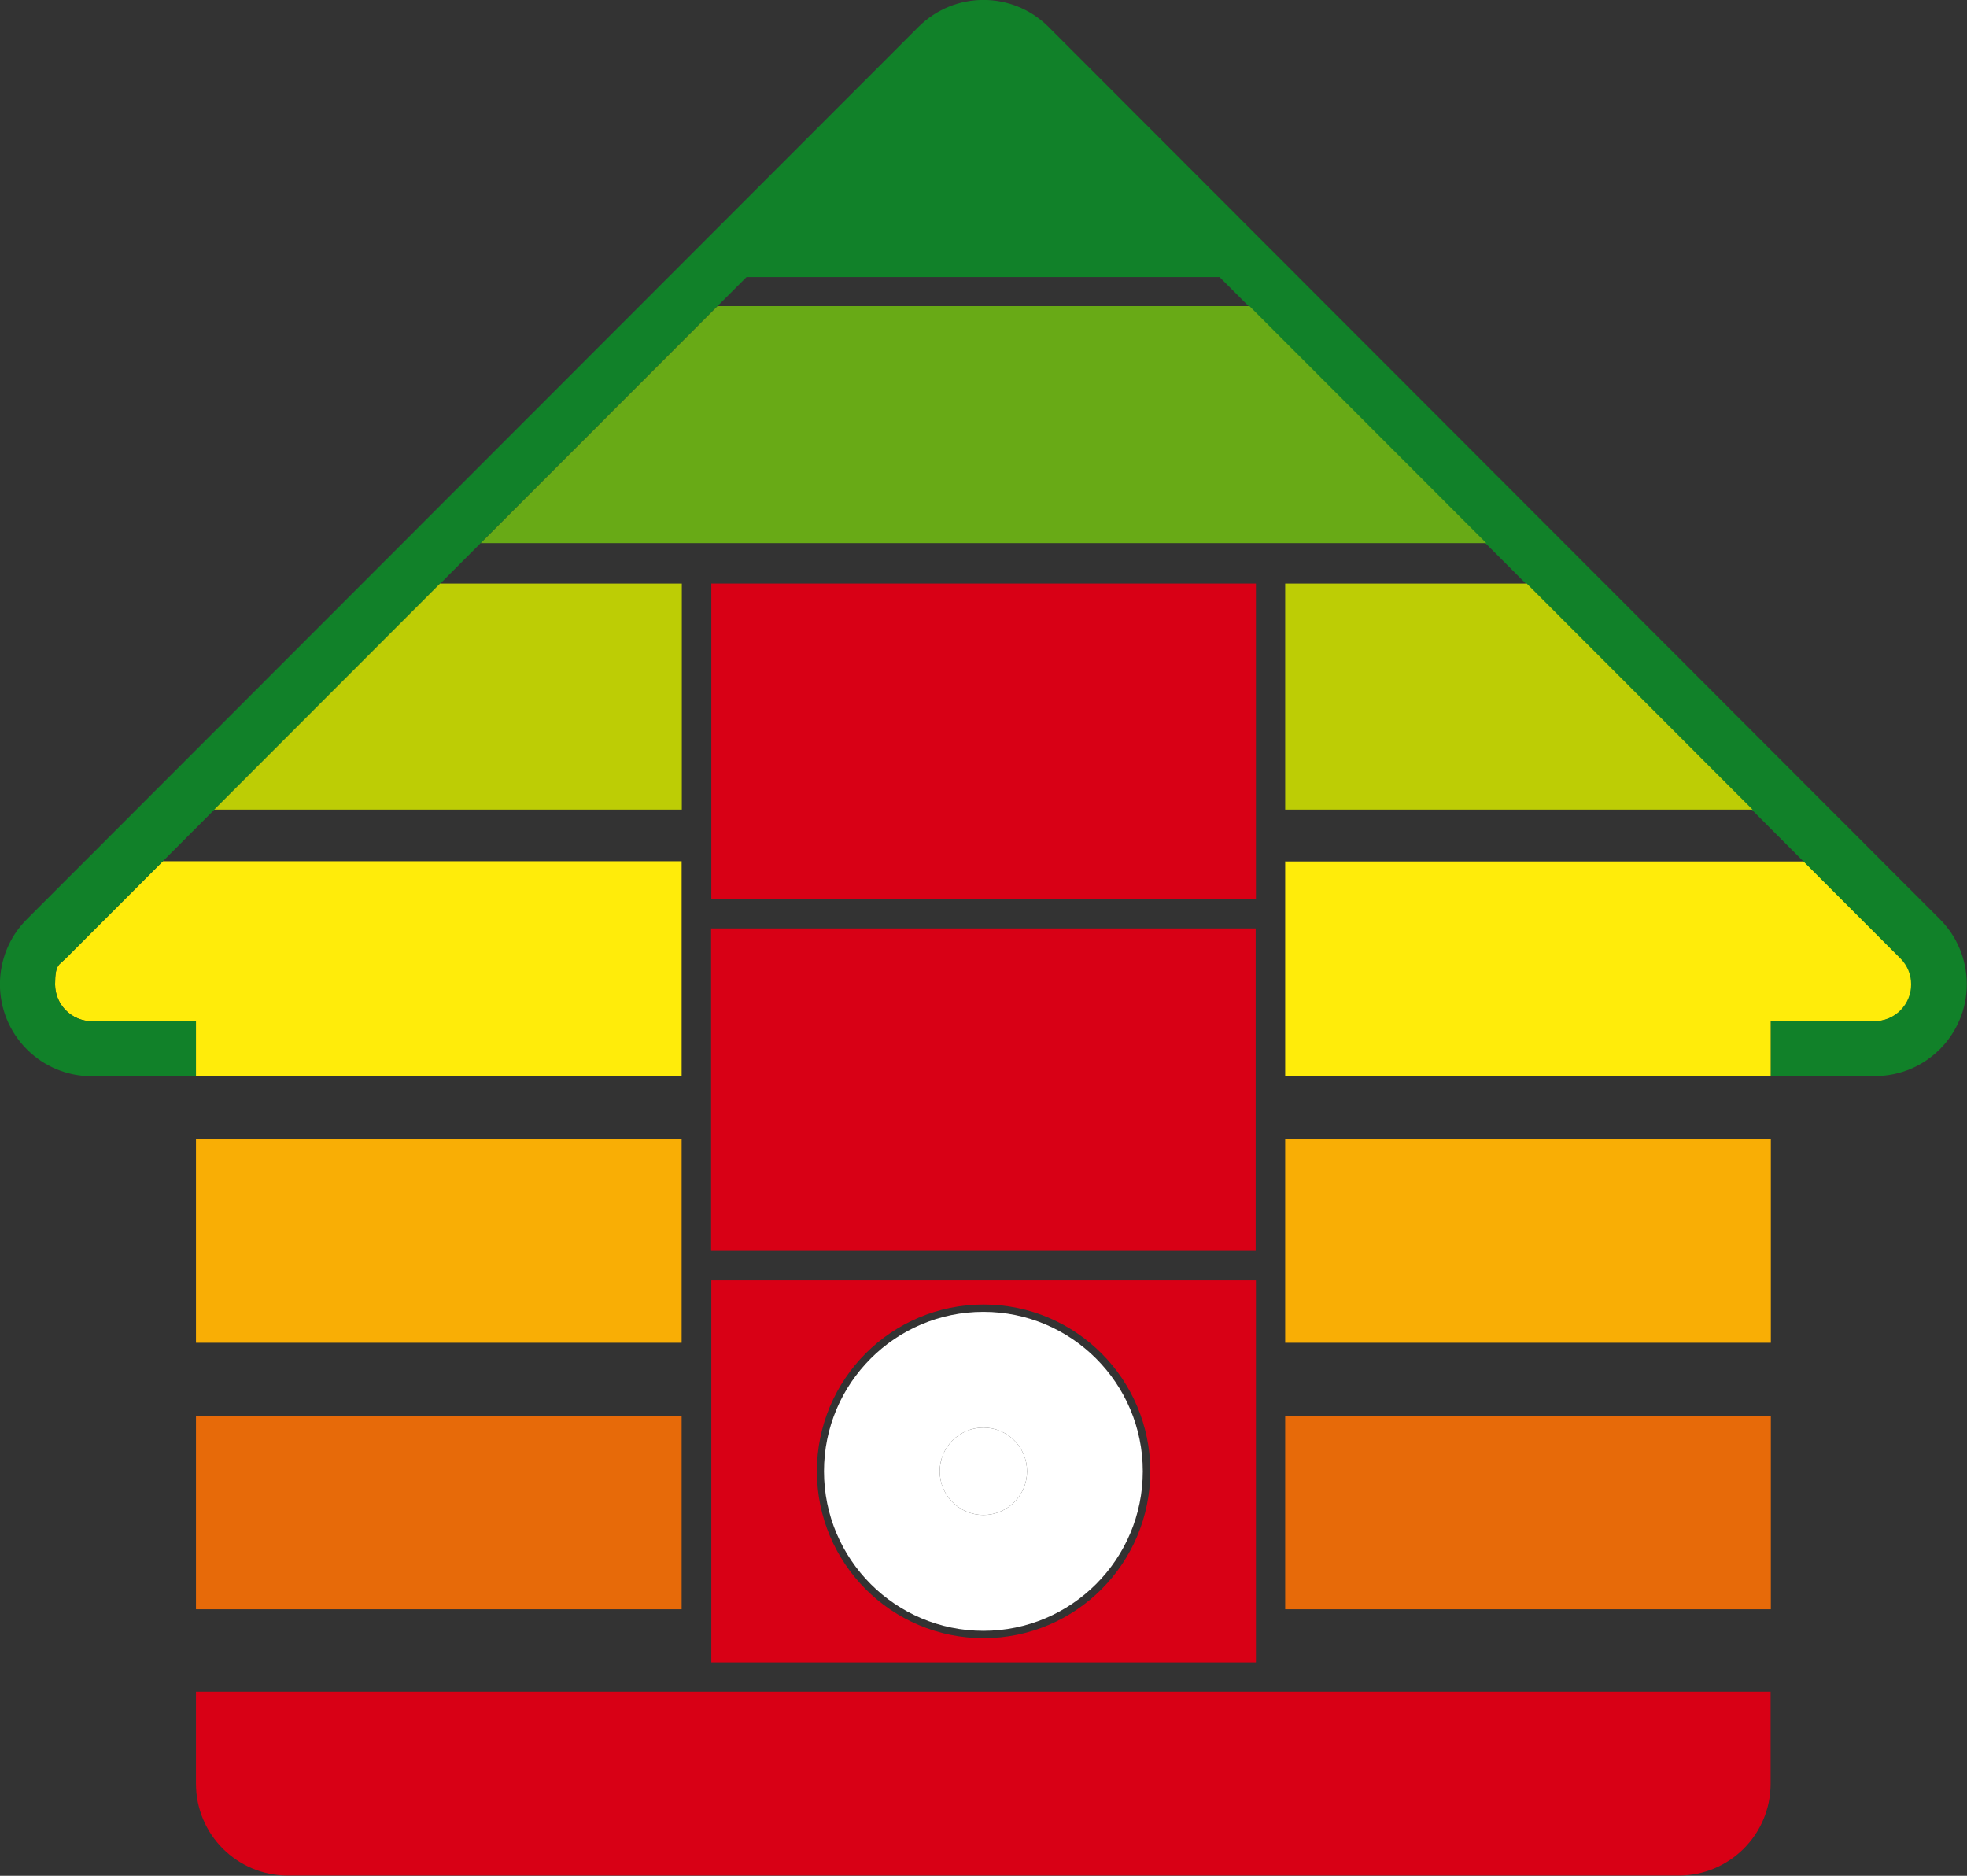
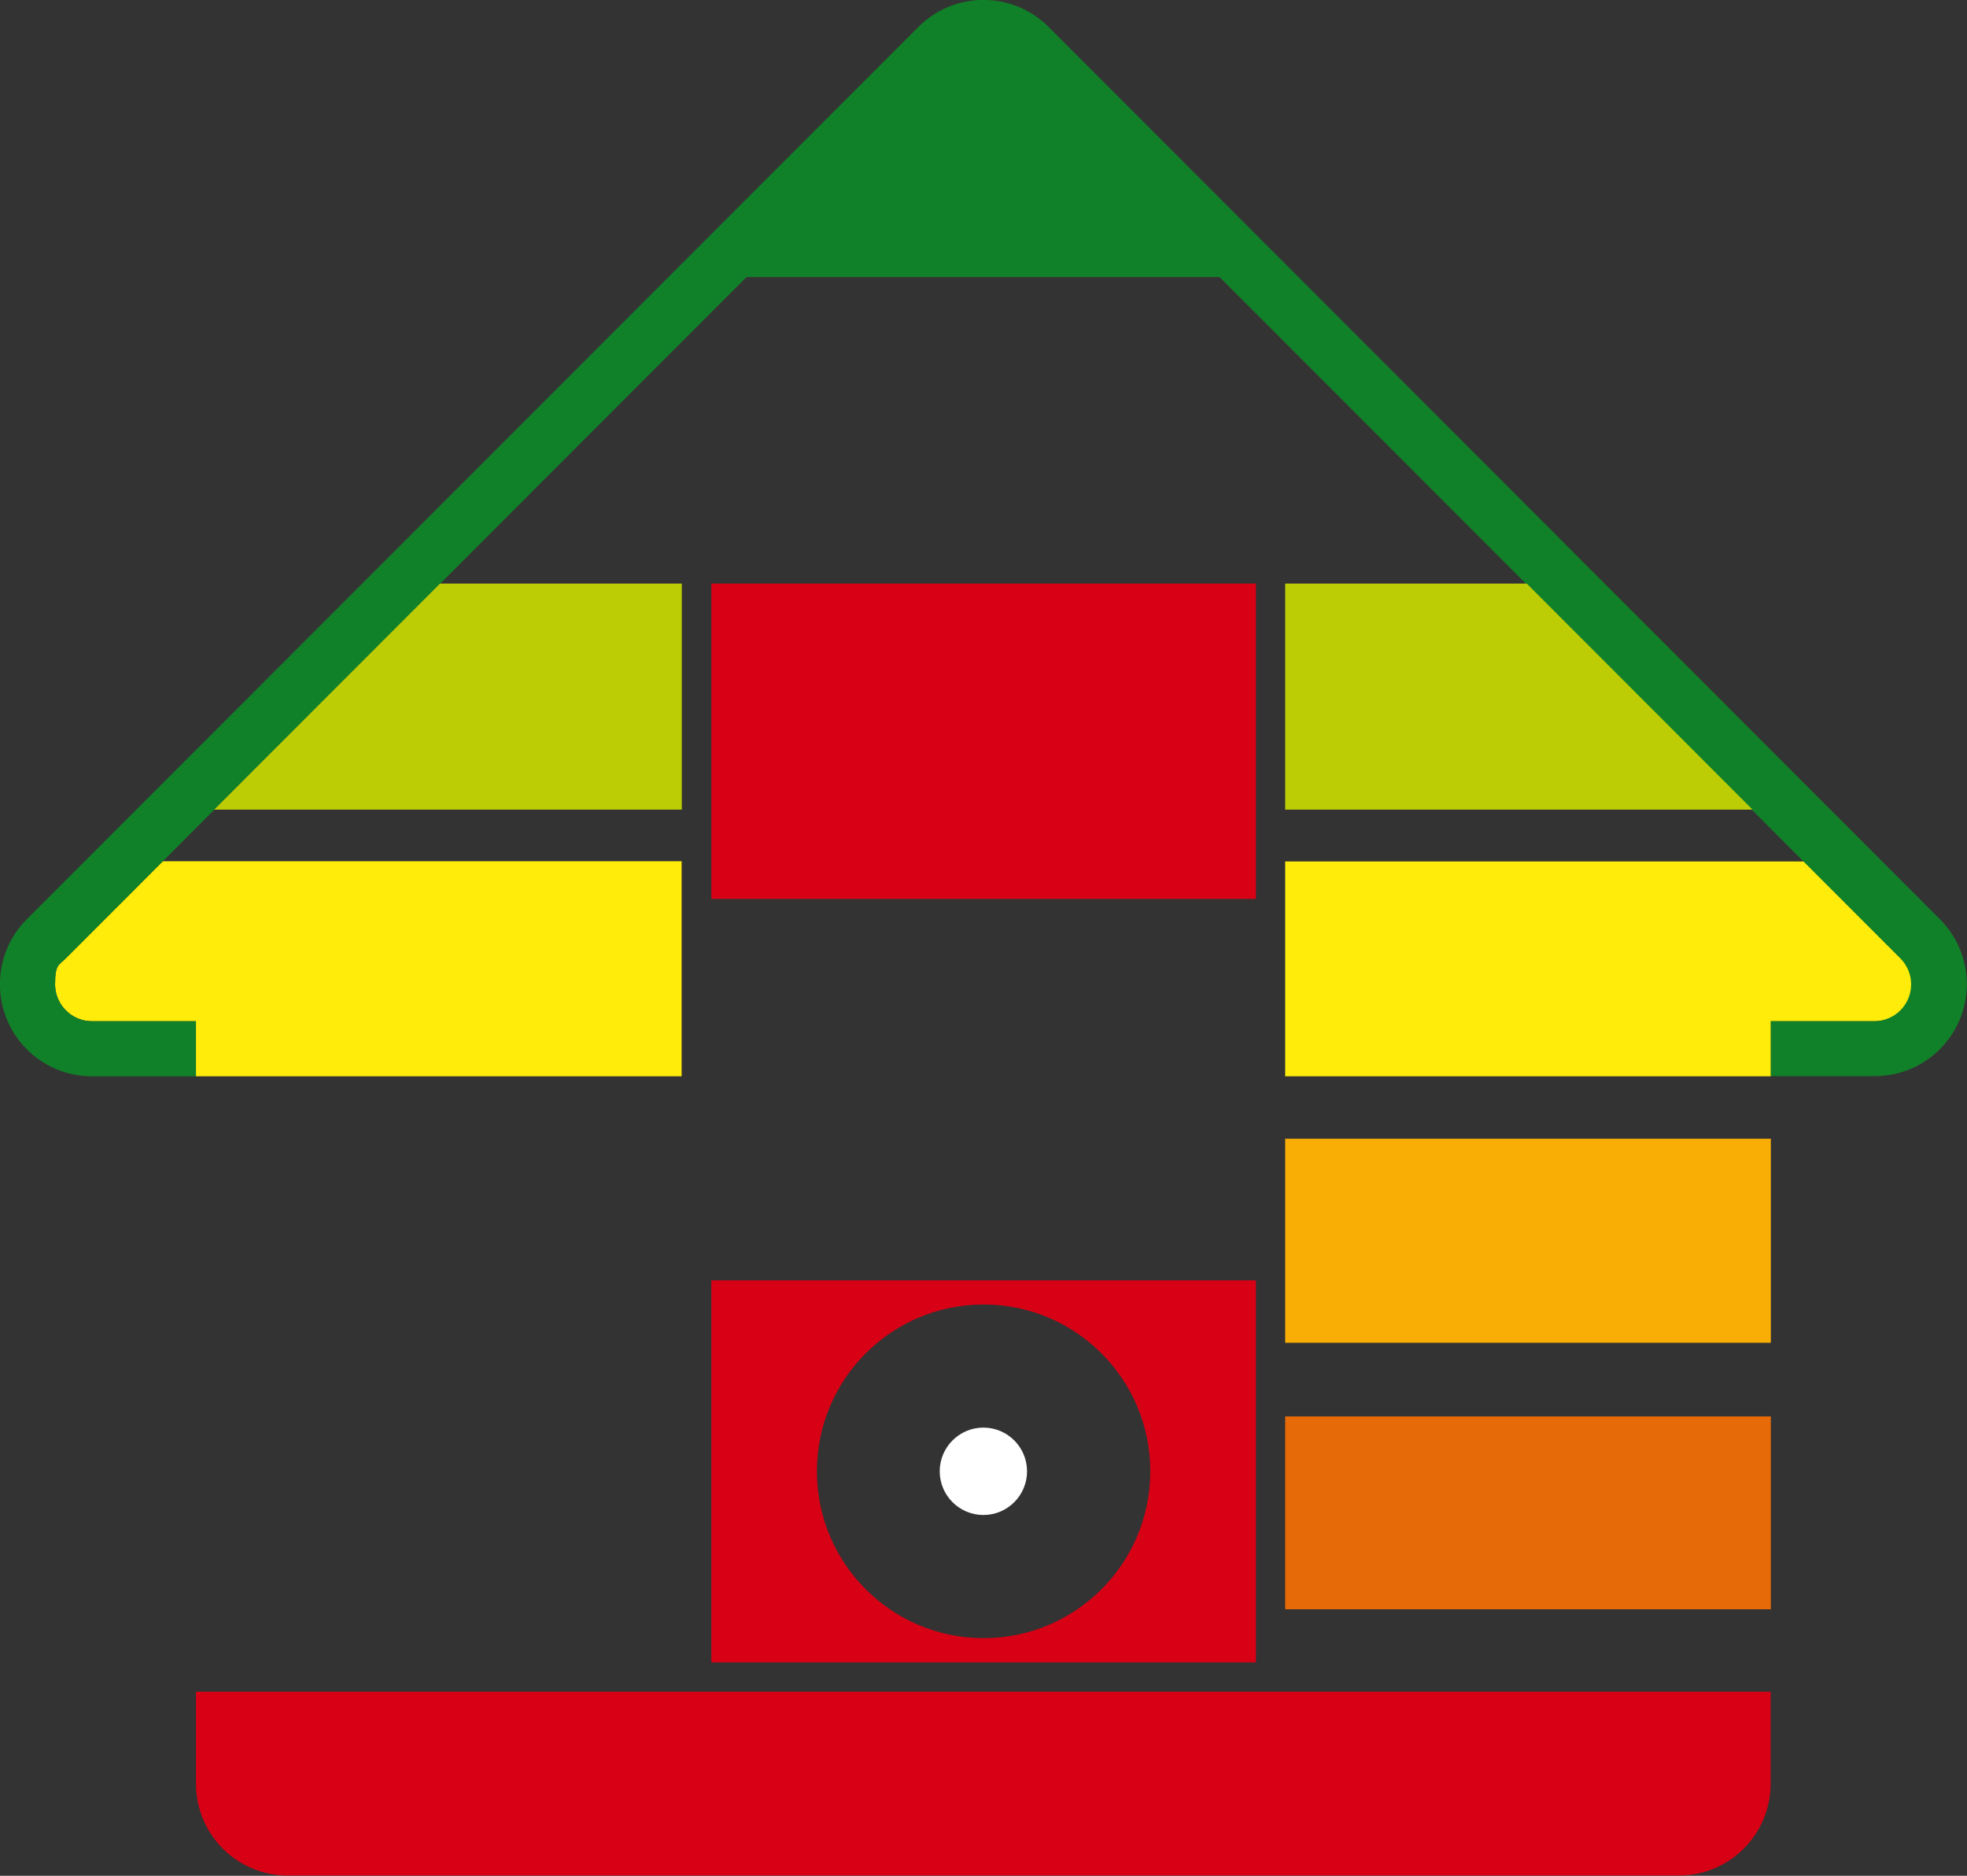
<svg xmlns="http://www.w3.org/2000/svg" width="43" height="41" viewBox="0 0 43 41" fill="none">
  <rect x="0" y="0" width="43" height="41" fill="#333333" stroke="none" />
  <g clip-path="url(#clip0_1_59)">
    <path fill-rule="evenodd" clip-rule="evenodd" d="M28.095 24.89V29.35H38.712V24.89H28.095Z" fill="#F9AE05" />
-     <path fill-rule="evenodd" clip-rule="evenodd" d="M4.284 24.89H14.901V29.35H4.284V24.89Z" fill="#F9AE05" />
    <path fill-rule="evenodd" clip-rule="evenodd" d="M28.095 18.825V23.525H38.712V22.321H40.988C41.429 22.321 41.792 21.959 41.792 21.516C41.792 21.074 41.707 21.098 41.556 20.947L39.441 18.83H28.099L28.095 18.825Z" fill="#FFEC0A" />
    <path fill-rule="evenodd" clip-rule="evenodd" d="M3.559 18.825H14.901V23.525H4.284V22.321H2.008C1.566 22.321 1.204 21.959 1.204 21.516C1.204 21.074 1.288 21.098 1.439 20.947L3.555 18.83L3.559 18.825Z" fill="#FFEC0A" />
    <path fill-rule="evenodd" clip-rule="evenodd" d="M38.712 22.316V23.521H40.987C42.097 23.521 42.995 22.622 42.995 21.512C42.995 20.98 42.784 20.467 42.407 20.091L22.922 0.588C22.137 -0.198 20.863 -0.198 20.078 0.588L0.588 20.091C-0.198 20.876 -0.198 22.151 0.588 22.937C0.964 23.314 1.476 23.525 2.008 23.525H4.283V22.321H2.008C1.566 22.321 1.204 21.959 1.204 21.516C1.204 21.074 1.288 21.098 1.439 20.947L3.555 18.83L4.678 17.705L9.616 12.765L10.499 11.88L15.676 6.7L16.321 6.055H26.66L27.305 6.7L32.481 11.88L33.365 12.765L38.303 17.705L39.426 18.83L41.542 20.947C41.857 21.262 41.857 21.77 41.542 22.085C41.392 22.236 41.185 22.321 40.973 22.321H38.697L38.712 22.316Z" fill="#118129" />
    <path fill-rule="evenodd" clip-rule="evenodd" d="M33.375 12.755H28.095V17.696H38.312L33.375 12.755Z" fill="#BDCD05" />
    <path fill-rule="evenodd" clip-rule="evenodd" d="M9.625 12.755H14.905V17.696H4.683L9.62 12.755H9.625Z" fill="#BDCD05" />
-     <path fill-rule="evenodd" clip-rule="evenodd" d="M27.314 6.691H15.686L10.509 11.871H32.491L27.314 6.691Z" fill="#68AA16" />
    <path fill-rule="evenodd" clip-rule="evenodd" d="M28.095 30.959V35.175H38.712V30.959H28.095Z" fill="#E76A09" />
-     <path fill-rule="evenodd" clip-rule="evenodd" d="M4.284 30.959H14.901V35.175H4.284V30.959Z" fill="#E76A09" />
    <path fill-rule="evenodd" clip-rule="evenodd" d="M38.712 36.977H4.284V38.986C4.284 40.097 5.182 40.995 6.291 40.995H36.699C37.809 40.995 38.707 40.097 38.707 38.986V36.977H38.712Z" fill="#D80015" />
    <path fill-rule="evenodd" clip-rule="evenodd" d="M27.455 12.755H15.55V19.648H27.455V12.755Z" fill="#D80015" />
-     <path fill-rule="evenodd" clip-rule="evenodd" d="M15.545 20.293H27.45V27.341H15.545V20.293Z" fill="#D80015" />
    <path fill-rule="evenodd" clip-rule="evenodd" d="M27.455 27.986V36.337H15.55V27.986H27.455ZM25.146 32.159C25.146 30.145 23.515 28.513 21.502 28.513C19.49 28.513 17.858 30.145 17.858 32.159C17.858 34.173 19.49 35.806 21.502 35.806C23.515 35.806 25.146 34.173 25.146 32.159Z" fill="#D80015" />
    <path fill-rule="evenodd" clip-rule="evenodd" d="M22.452 32.159C22.452 31.632 22.024 31.204 21.498 31.204C20.971 31.204 20.543 31.632 20.543 32.159C20.543 32.686 20.971 33.114 21.498 33.114C22.024 33.114 22.452 32.686 22.452 32.159Z" fill="white" />
-     <path fill-rule="evenodd" clip-rule="evenodd" d="M22.452 32.159C22.452 31.632 22.024 31.204 21.498 31.204C20.971 31.204 20.543 31.632 20.543 32.159C20.543 32.686 20.971 33.114 21.498 33.114C22.024 33.114 22.452 32.686 22.452 32.159ZM24.982 32.159C24.982 30.235 23.421 28.673 21.498 28.673C19.575 28.673 18.013 30.235 18.013 32.159C18.013 34.084 19.575 35.646 21.498 35.646C23.421 35.646 24.982 34.084 24.982 32.159Z" fill="white" />
  </g>
  <defs>
    <clipPath id="clip0_1_59">
      <rect width="43" height="41" fill="white" />
    </clipPath>
  </defs>
</svg>